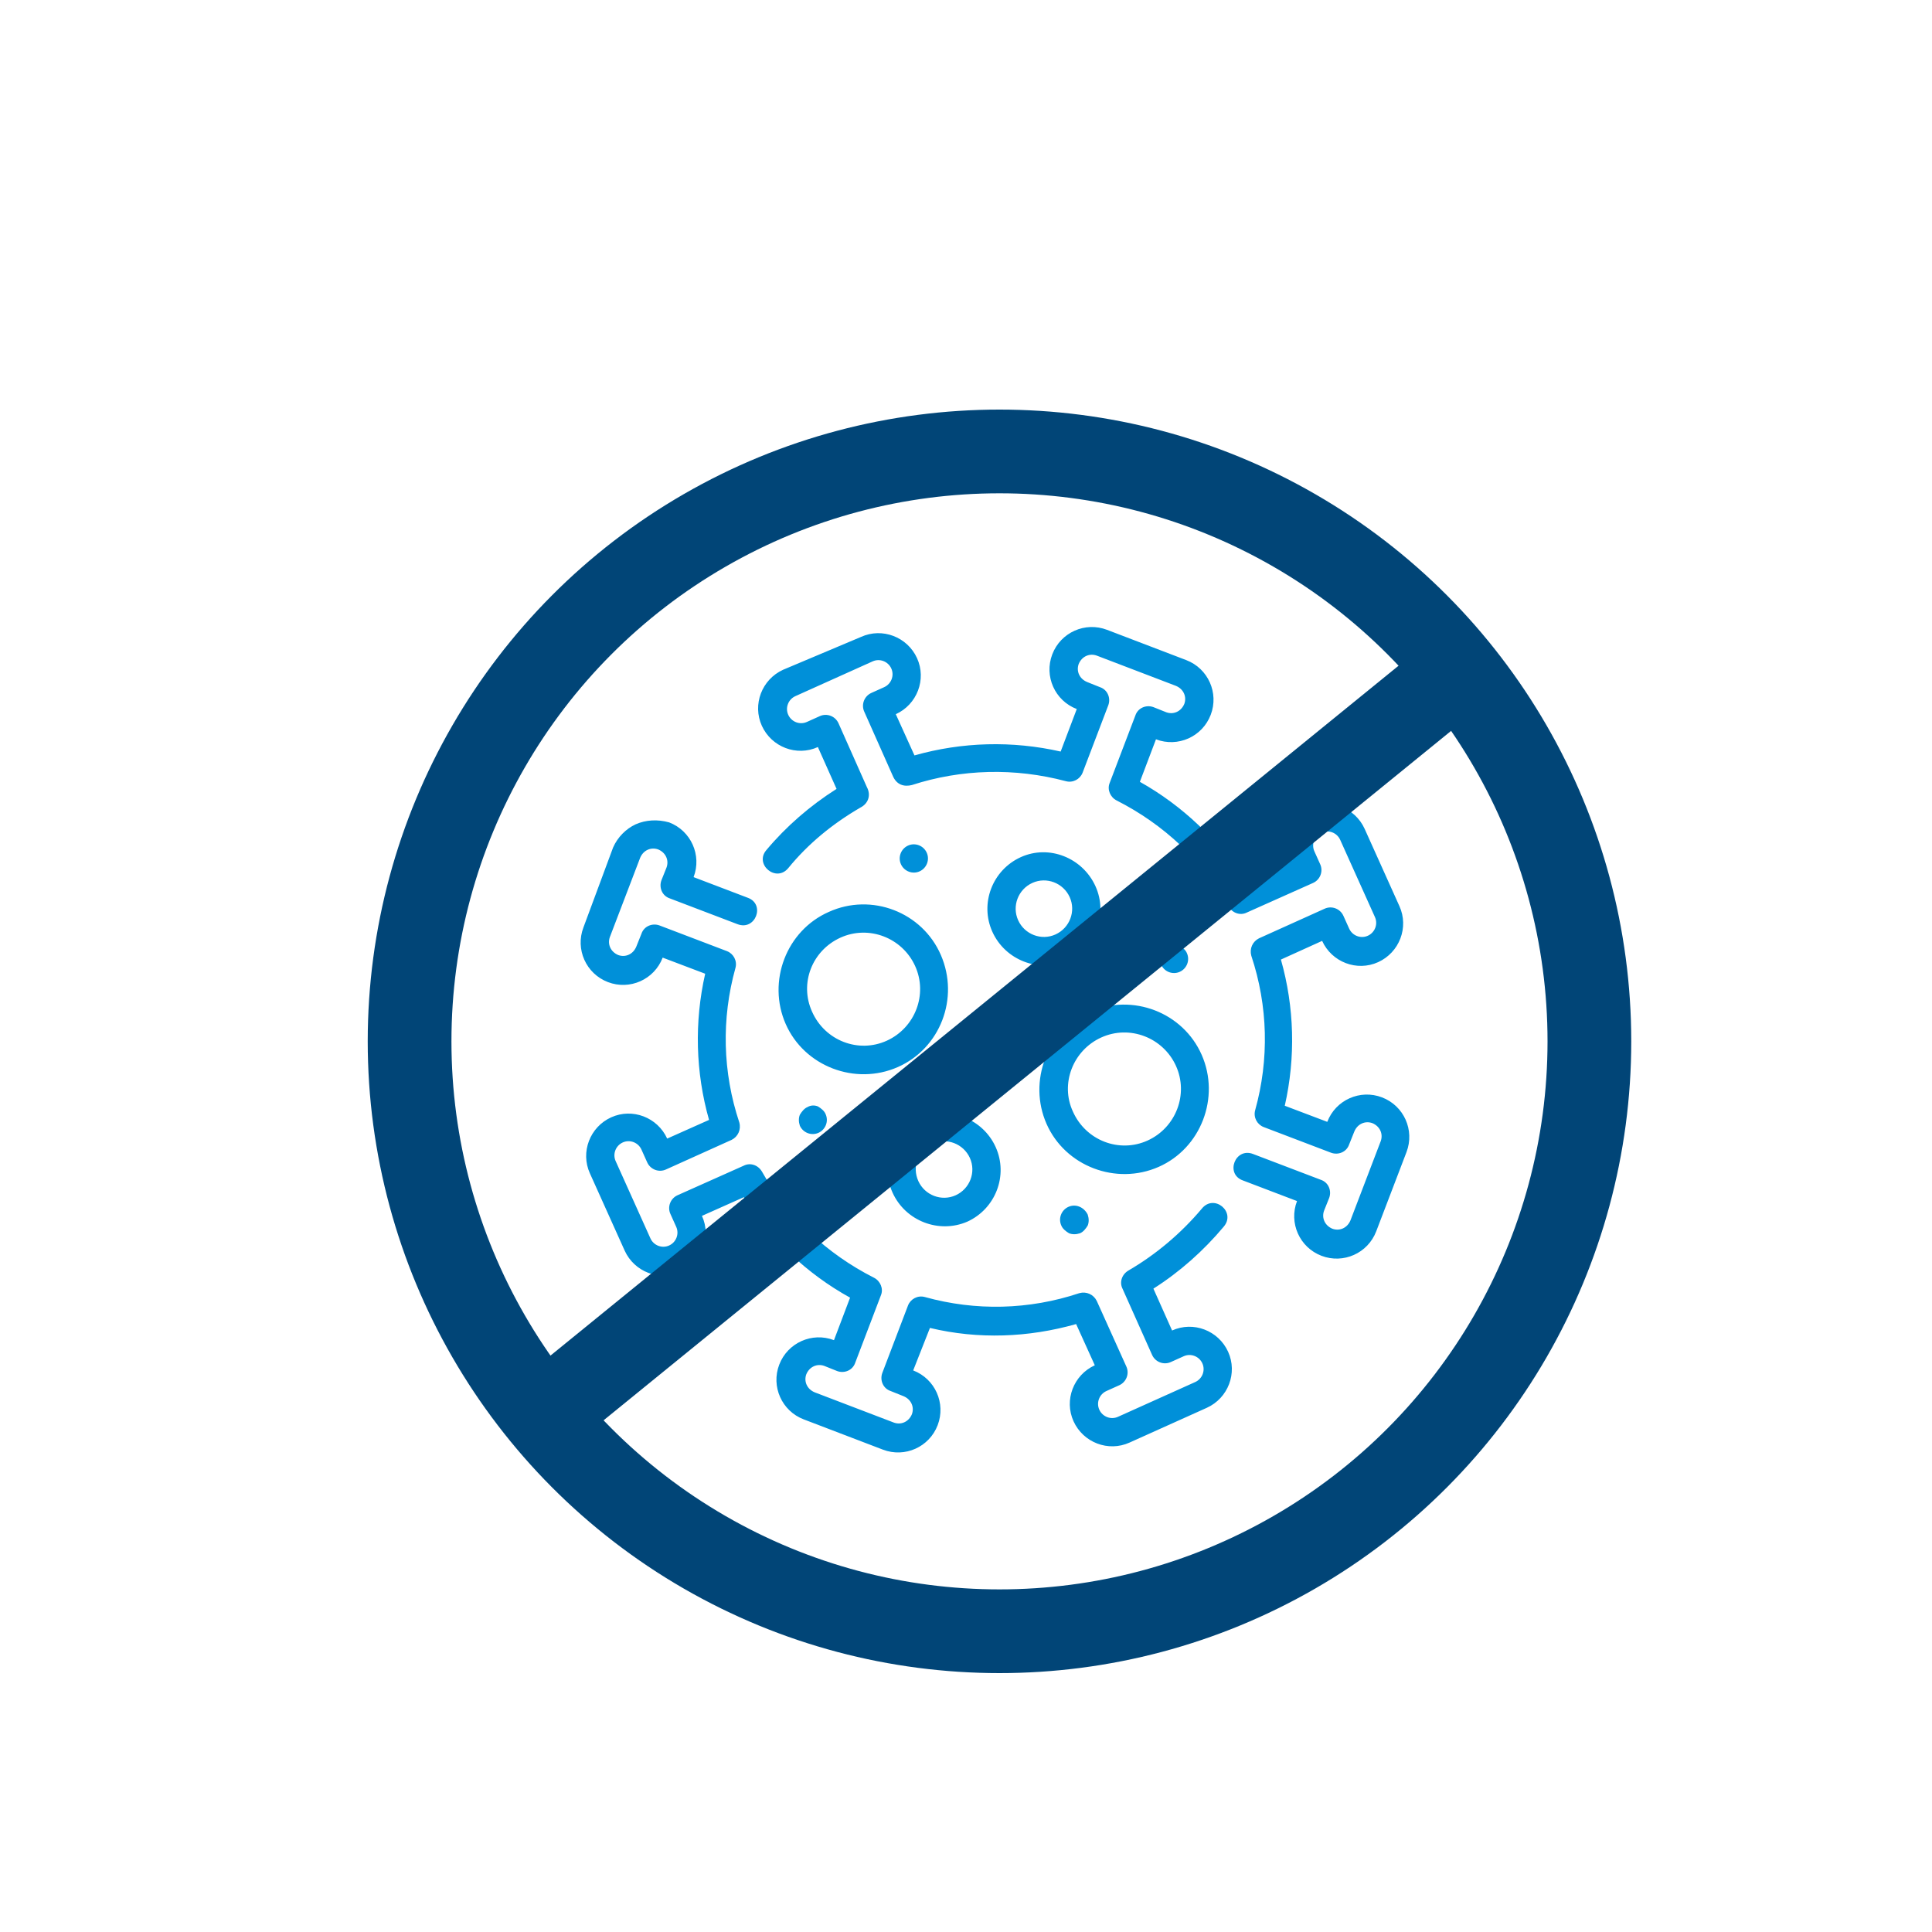
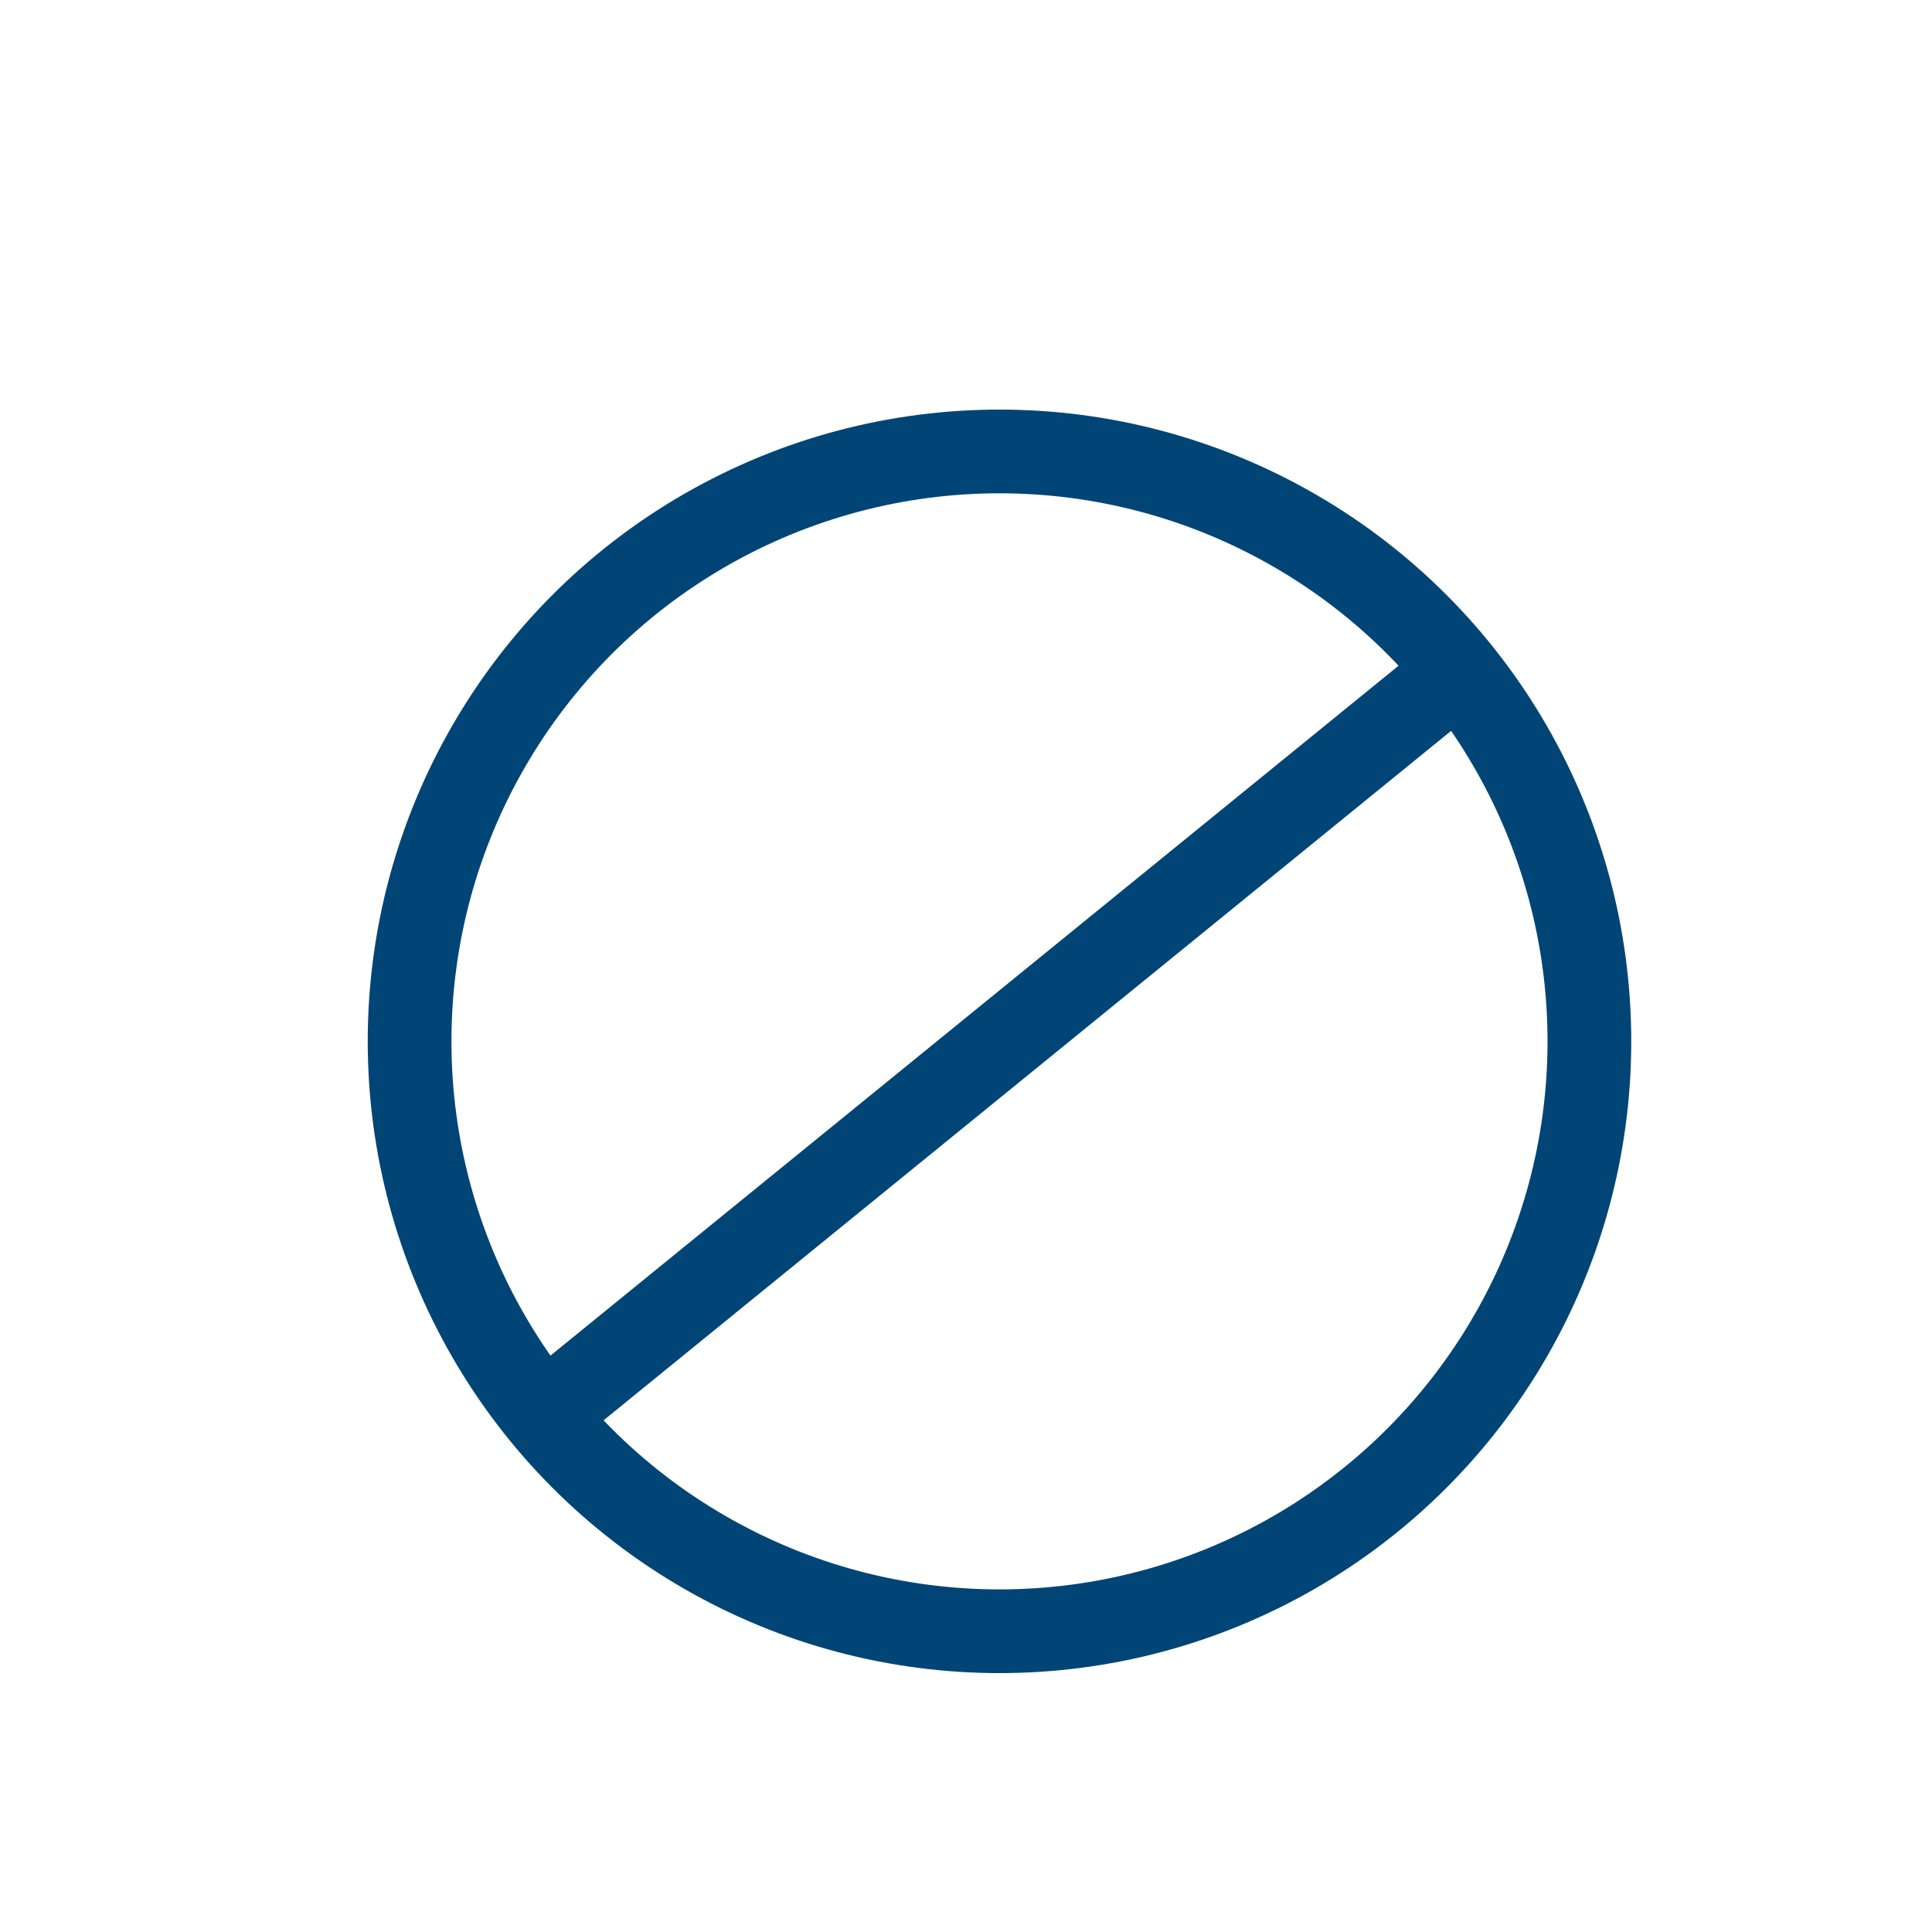
<svg xmlns="http://www.w3.org/2000/svg" version="1.1" id="Calque_1" x="0px" y="0px" viewBox="0 0 300 300" style="enable-background:new 0 0 300 300;" xml:space="preserve">
  <style type="text/css"> .st0{fill:#014577;} .st1{fill:#0090D9;} .st2{fill:none;} .st3{opacity:0.5;} .st4{opacity:0.5;fill:#0090D9;} .st5{fill:#FFFFFF;} .st6{fill:#BB0003;} .st7{fill:none;stroke:#014577;stroke-width:13;stroke-miterlimit:10;} .st8{fill:none;stroke:#FFFFFF;stroke-width:13;stroke-miterlimit:10;} .st9{fill-rule:evenodd;clip-rule:evenodd;} </style>
-   <path class="st1" d="M165.9,187.4c-1.1,0.5-1.6,1.8-1.1,2.9c0.2,0.5,0.7,0.9,1.2,1.2c0.5,0.2,1.1,0.2,1.7,0c0.5-0.2,0.9-0.7,1.2-1.2 c0.2-0.5,0.2-1.1,0-1.7C168.3,187.4,167,186.9,165.9,187.4L165.9,187.4z M144.8,177.6c2.2-1,4.8,0,5.8,2.2s0,4.8-2.2,5.8 c-2.2,1-4.8,0-5.8-2.2C141.6,181.2,142.5,178.6,144.8,177.6z M171,161.1c4.4-2,9.6,0,11.6,4.4c2,4.4,0,9.6-4.4,11.6 c-4.4,2-9.6,0-11.6-4.5C164.6,168.3,166.6,163.1,171,161.1z M143,173.6c-4.4,2-6.4,7.2-4.4,11.6c2,4.4,7.2,6.4,11.6,4.5 c4.4-2,6.4-7.2,4.4-11.6C152.6,173.7,147.4,171.7,143,173.6z M169.2,157.1c-6.6,2.9-9.6,10.8-6.7,17.4s10.8,9.6,17.4,6.7 c6.6-2.9,9.6-10.8,6.7-17.4S175.9,154.2,169.2,157.1z M181.5,146.9c-0.5,0.2-0.9,0.7-1.2,1.2c-0.2,0.5-0.2,1.1,0,1.7 c0.5,1.1,1.8,1.6,2.9,1.1s1.6-1.8,1.1-2.9c-0.2-0.5-0.7-0.9-1.2-1.2C182.6,146.6,182,146.7,181.5,146.9L181.5,146.9z M153.4,159.4 c-0.5,0.2-0.9,0.7-1.2,1.2s-0.2,1.1,0,1.7c0.5,1.1,1.8,1.6,2.9,1.1s1.6-1.8,1.1-2.9c-0.2-0.5-0.7-0.9-1.2-1.2 C154.6,159.1,154,159.1,153.4,159.4L153.4,159.4z M125.4,171.9c-0.5,0.2-0.9,0.7-1.2,1.2c-0.2,0.5-0.2,1.1,0,1.7 c0.5,1.1,1.8,1.6,2.9,1.1c1.1-0.5,1.6-1.8,1.1-2.9c-0.2-0.5-0.7-0.9-1.2-1.2C126.5,171.6,125.9,171.6,125.4,171.9L125.4,171.9z M160.3,137.1c2.2-1,4.8,0,5.8,2.2s0,4.8-2.2,5.8c-2.2,1-4.8,0-5.8-2.2C157.1,140.7,158.1,138.1,160.3,137.1z M158.5,133.1 c-4.4,2-6.4,7.2-4.4,11.6c2,4.4,7.2,6.4,11.6,4.5c4.4-2,6.4-7.2,4.4-11.6S162.9,131.1,158.5,133.1z M130.5,145.6 c4.4-2,9.6,0,11.6,4.4c2,4.4,0,9.6-4.4,11.6c-4.4,2-9.6,0-11.6-4.5C124.1,152.7,126.1,147.6,130.5,145.6z M128.7,141.6 c-6.6,2.9-9.6,10.8-6.7,17.4c2.9,6.6,10.8,9.6,17.4,6.7c6.6-2.9,9.6-10.7,6.7-17.4S135.3,138.6,128.7,141.6z M141,131.3 c-1.1,0.5-1.6,1.8-1.1,2.9c0.5,1.1,1.8,1.6,2.9,1.1c1.1-0.5,1.6-1.8,1.1-2.9C143.4,131.3,142.1,130.8,141,131.3z M98.7,128 c-1.5,0.7-2.8,2-3.5,3.6L90.6,144c-1.3,3.4,0.4,7.2,3.8,8.5c3.4,1.3,7.2-0.4,8.5-3.8l6.6,2.5c-1.7,7.5-1.5,15.3,0.6,22.7l-6.5,2.9 c-1.5-3.3-5.4-4.8-8.7-3.3c-3.3,1.5-4.8,5.4-3.3,8.7l5.4,12c1.5,3.3,5.4,4.8,8.7,3.3c3.3-1.5,4.8-5.4,3.3-8.7l6.5-2.9 c4.1,6.5,9.8,11.9,16.5,15.6l-2.5,6.6c-3.4-1.3-7.2,0.4-8.5,3.8c-1.3,3.4,0.4,7.2,3.8,8.5l12.3,4.7c3.4,1.3,7.2-0.4,8.5-3.8 c1.3-3.4-0.4-7.2-3.8-8.5l2.6-6.6c7.5,1.8,15.3,1.5,22.7-0.6l2.9,6.4c-3.3,1.5-4.8,5.4-3.3,8.7c1.5,3.3,5.4,4.8,8.7,3.3l12-5.4 c3.3-1.5,4.8-5.4,3.3-8.7c-1.5-3.3-5.4-4.8-8.7-3.3l-2.9-6.5c4.1-2.6,7.8-5.9,10.9-9.6c2-2.3-1.5-5.2-3.4-2.8 c-3.2,3.8-7.1,7.1-11.4,9.6c-1,0.6-1.4,1.8-0.9,2.8l4.6,10.3c0.5,1.1,1.8,1.6,2.9,1.1l2-0.9c1.1-0.5,2.4,0,2.9,1.1s0,2.4-1.1,2.9 l-12,5.4c-1.1,0.5-2.4,0-2.9-1.1c-0.5-1.1,0-2.4,1.1-2.9l2-0.9c1.1-0.5,1.6-1.8,1.1-2.9l-4.6-10.2c-0.5-1-1.6-1.5-2.7-1.2 c-7.8,2.6-16.1,2.8-24,0.6c-1.1-0.3-2.2,0.3-2.6,1.3l-4,10.5c-0.4,1.1,0.1,2.4,1.3,2.8l2,0.8c1.2,0.5,1.7,1.7,1.3,2.8 c-0.5,1.2-1.7,1.7-2.8,1.3l-12.3-4.7c-1.2-0.5-1.7-1.7-1.3-2.8c0.5-1.2,1.7-1.7,2.8-1.3l2,0.8c1.1,0.4,2.4-0.1,2.8-1.3l4-10.5 c0.4-1-0.1-2.2-1.1-2.7c-7.3-3.7-13.4-9.4-17.4-16.5c-0.6-1-1.8-1.4-2.8-0.9l-10.3,4.6c-1.1,0.5-1.6,1.8-1.1,2.9l0.9,2 c0.5,1.1,0,2.4-1.1,2.9s-2.4,0-2.9-1.1l-5.4-12c-0.5-1.1,0-2.4,1.1-2.9c1.1-0.5,2.4,0,2.9,1.1l0.9,2c0.5,1.1,1.8,1.6,2.9,1.1 l10.2-4.6c1-0.5,1.5-1.6,1.2-2.7c-2.6-7.8-2.8-16.1-0.6-24c0.3-1.1-0.3-2.2-1.3-2.6l-10.5-4c-1.1-0.4-2.4,0.1-2.8,1.3l-0.8,2 c-0.5,1.2-1.7,1.7-2.8,1.3c-1.2-0.5-1.7-1.7-1.3-2.8l4.7-12.3c0.5-1.2,1.7-1.7,2.8-1.3c1.2,0.5,1.7,1.7,1.3,2.8l-0.8,2 c-0.4,1.1,0.1,2.4,1.3,2.8l10.5,4c2.8,1.1,4.4-3.1,1.6-4.1l-8.4-3.2c1.3-3.4-0.4-7.2-3.8-8.5C102.1,127.2,100.3,127.3,98.7,128 L98.7,128z M121.6,104c-3.3,1.5-4.8,5.4-3.3,8.7c1.5,3.3,5.4,4.8,8.7,3.3l2.9,6.5c-4.1,2.6-7.8,5.8-10.9,9.5 c-1.9,2.2,1.5,5.1,3.4,2.8c3.1-3.8,6.9-6.9,11.2-9.4c1.2-0.6,1.7-1.9,1-3.2l-4.4-9.9c-0.5-1.1-1.8-1.6-2.9-1.1l-2,0.9 c-1.1,0.5-2.4,0-2.9-1.1c-0.5-1.1,0-2.4,1.1-2.9l12-5.4c1.1-0.5,2.4,0,2.9,1.1s0,2.4-1.1,2.9l-2,0.9c-1.1,0.5-1.6,1.8-1.1,2.9 l4.4,9.9c0.6,1.5,1.8,1.8,3,1.5c7.7-2.5,16-2.7,23.9-0.6c1.1,0.3,2.2-0.3,2.6-1.3l4-10.5c0.4-1.1-0.1-2.4-1.3-2.8l-2-0.8 c-1.2-0.5-1.7-1.7-1.3-2.8c0.5-1.2,1.7-1.7,2.8-1.3l12.3,4.7c1.2,0.5,1.7,1.7,1.3,2.8c-0.5,1.2-1.7,1.7-2.8,1.3l-2-0.8 c-1.1-0.4-2.4,0.1-2.8,1.3l-4,10.5c-0.4,1,0.1,2.2,1.1,2.7c7.3,3.7,13.4,9.4,17.4,16.5c0.6,1,1.8,1.4,2.8,0.9l10.3-4.6 c1.1-0.5,1.6-1.8,1.1-2.9l-0.9-2c-0.5-1.1,0-2.4,1.1-2.9s2.4,0,2.9,1.1l5.4,12c0.5,1.1,0,2.4-1.1,2.9c-1.1,0.5-2.4,0-2.9-1.1l-0.9-2 c-0.5-1.1-1.8-1.6-2.9-1.1l-10.2,4.6c-1,0.5-1.5,1.6-1.2,2.7c2.6,7.8,2.8,16.1,0.6,24c-0.3,1.1,0.3,2.2,1.3,2.6l10.5,4 c1.1,0.4,2.4-0.1,2.8-1.3l0.8-2c0.5-1.2,1.7-1.7,2.8-1.3c1.2,0.5,1.7,1.7,1.3,2.8l-4.7,12.3c-0.5,1.2-1.7,1.7-2.8,1.3 c-1.2-0.5-1.7-1.7-1.3-2.8l0.8-2c0.4-1.1-0.1-2.4-1.3-2.8l-10.5-4c-2.8-1.1-4.4,3.1-1.6,4.1l8.4,3.2c-1.3,3.4,0.4,7.2,3.8,8.5 c3.4,1.3,7.2-0.4,8.5-3.8l4.7-12.3c1.3-3.4-0.4-7.2-3.8-8.5c-3.4-1.3-7.2,0.4-8.5,3.8l-6.6-2.5c1.7-7.5,1.5-15.3-0.6-22.7l6.4-2.9 c1.5,3.3,5.4,4.8,8.7,3.3c3.3-1.5,4.8-5.4,3.3-8.7l-5.4-12c-1.5-3.3-5.4-4.8-8.7-3.3c-3.3,1.5-4.8,5.4-3.3,8.7l-6.5,2.9 c-4.1-6.5-9.8-11.9-16.4-15.6l2.5-6.6c3.4,1.3,7.2-0.4,8.5-3.8c1.3-3.4-0.4-7.2-3.8-8.5l-12.3-4.7c-3.4-1.3-7.2,0.4-8.5,3.8 c-1.3,3.4,0.4,7.2,3.8,8.5l-2.5,6.6c-7.5-1.7-15.3-1.5-22.7,0.6l-2.9-6.4c3.3-1.5,4.8-5.4,3.3-8.7c-1.5-3.3-5.4-4.8-8.7-3.3 L121.6,104z" />
  <circle class="st7" cx="155.2" cy="161.7" r="91.6" />
  <line class="st7" x1="227.8" y1="103.1" x2="85.2" y2="219.1" />
</svg>